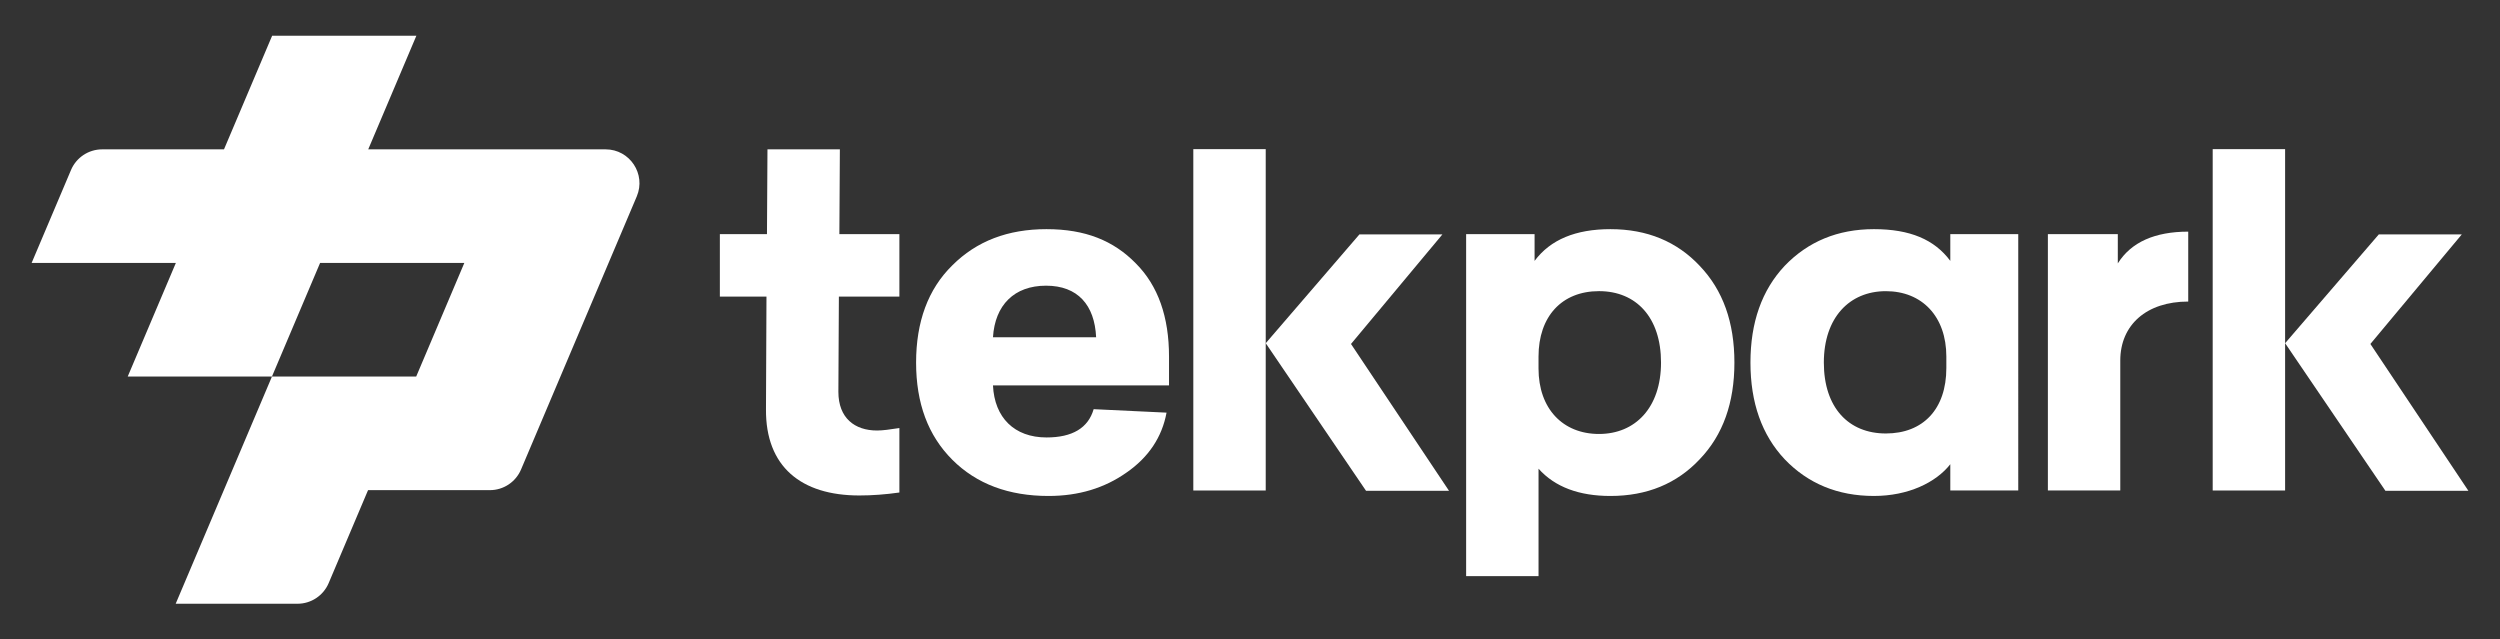
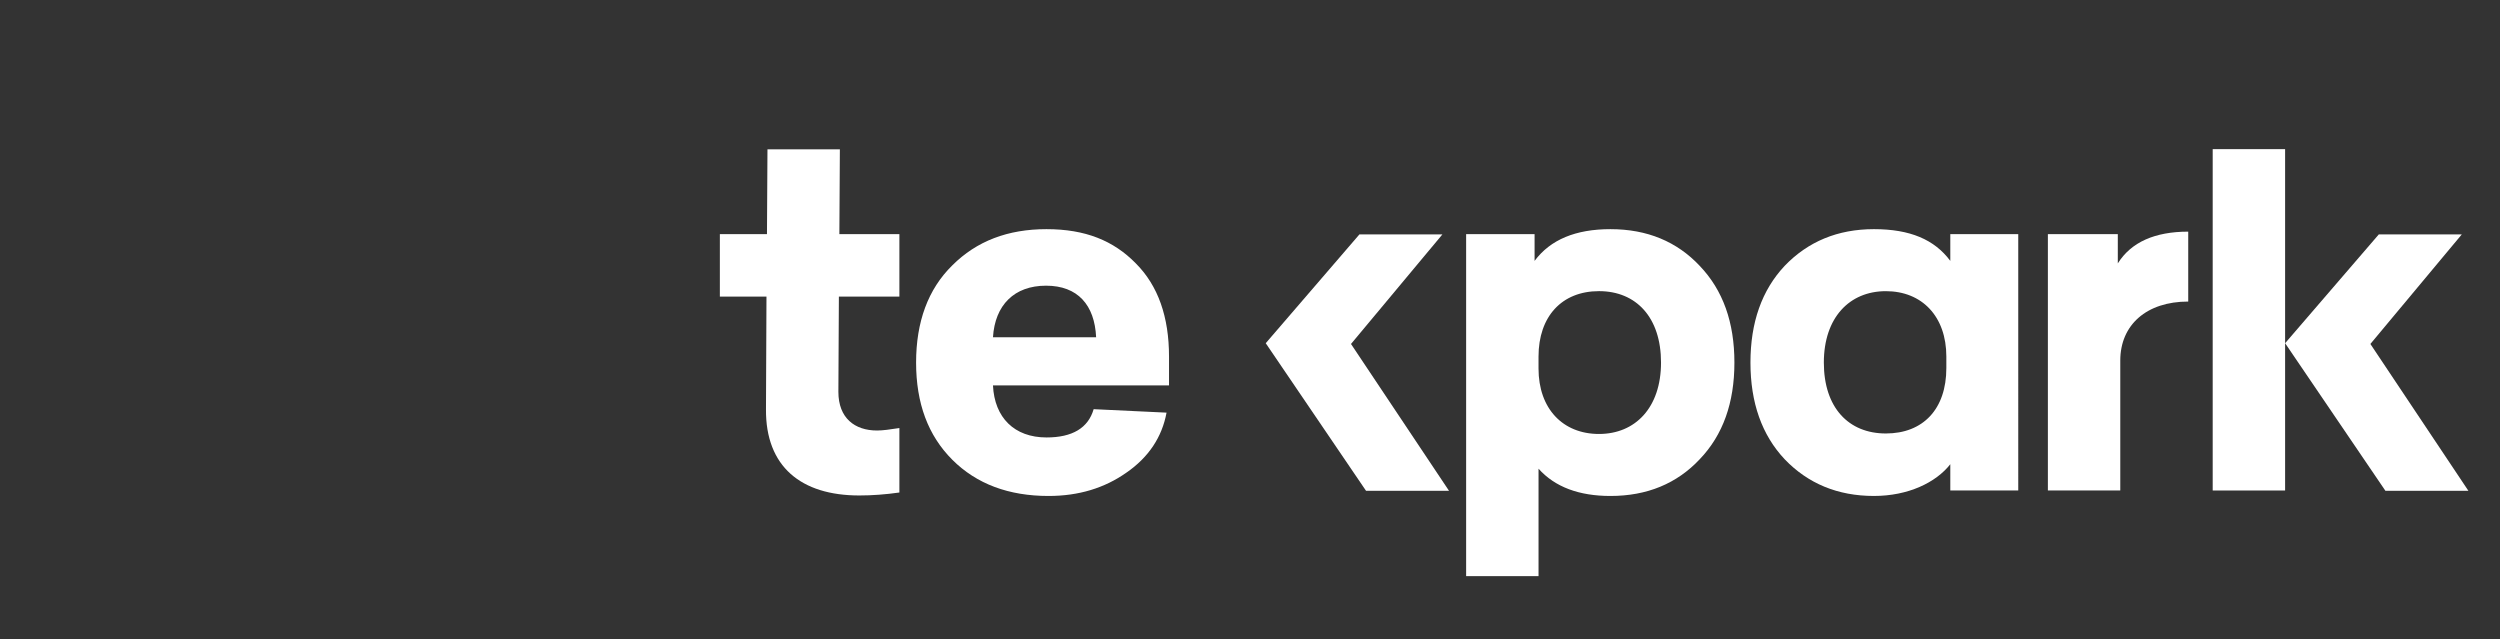
<svg xmlns="http://www.w3.org/2000/svg" id="Layer_1" version="1.1" viewBox="0 0 1313.86 336.07">
  <rect x="0" y="0" width="1313.86" height="336.07" fill="#333333" stroke="none" />
  <defs>
    <style>
      .st0 {
        fill: #fff;
      }
    </style>
  </defs>
  <path class="st0" d="M441.39,78.47h-38.05l-.26,44.57h-24.76v32.84h24.5l-.26,59.16c-.26,30.23,18.51,45.35,49,45.35,6.78,0,13.81-.52,21.11-1.56v-33.88c-4.95.78-8.86,1.3-11.73,1.3-11.73,0-20.33-6.52-20.33-20.33l.26-50.04h31.8v-32.84h-31.54l.26-44.57Z" />
  <path class="st0" d="M550,120.43c-20.33,0-36.75,6.26-49.52,19.03-12.77,12.51-19.03,29.71-19.03,51.08s6.26,38.31,19.03,51.08,29.71,19.03,50.56,19.03c15.9,0,29.45-4.17,40.92-12.25,11.73-8.08,18.76-18.77,21.11-31.54l-38.31-1.82c-2.87,9.91-11.21,14.86-24.76,14.86-16.94,0-27.37-10.43-28.15-27.37h92.52v-15.12c0-20.85-5.73-37.27-17.46-49-11.73-11.99-26.58-17.98-46.91-17.98ZM521.85,177.25c1.05-16.95,11.21-27.11,27.89-27.11s25.54,10.17,26.32,27.11h-54.21Z" />
-   <rect class="st0" x="627.14" y="78.38" width="38.05" height="179.4" />
  <polygon class="st0" points="758.06 123.17 714.45 123.17 665.2 180.37 717.9 257.92 761.51 257.92 710.01 180.77 758.06 123.17" />
  <rect class="st0" x="1162.87" y="78.38" width="38.05" height="179.4" />
  <polygon class="st0" points="1245.74 180.77 1293.79 123.17 1250.18 123.17 1200.93 180.37 1253.63 257.92 1297.24 257.92 1245.74 180.77" />
  <path class="st0" d="M893.28,139.72c-11.99-12.77-27.62-19.29-46.91-19.29-18.25,0-31.54,5.47-39.88,16.68v-14.07h-35.97v179.75h38.05v-56.47c8.6,9.64,21.37,14.33,37.79,14.33,19.28,0,34.92-6.52,46.91-19.29,12.25-12.77,18.24-29.71,18.24-50.82s-5.99-38.05-18.24-50.82h.01ZM840.36,228.07c-19.03,0-31.8-13.29-31.8-34.4v-6.26c0-21.11,12.25-34.4,31.8-34.4s32.58,13.81,32.58,37.53-13.55,37.53-32.58,37.53Z" />
  <path class="st0" d="M1024.97,137.11c-8.34-11.21-21.12-16.68-40.14-16.68s-34.66,6.52-46.91,19.29c-11.99,12.77-17.98,29.71-17.98,50.82s5.99,38.05,17.98,50.82c12.25,12.77,27.88,19.29,46.91,19.29,17.99,0,32.58-7.04,40.14-16.68v13.81h35.71V123.04h-35.71v14.07ZM1022.89,193.41c0,21.63-12.25,34.4-31.8,34.4s-32.58-13.55-32.58-37.26c0-23.72,13.55-37.53,32.58-37.53s31.8,13.29,31.8,34.4v5.99Z" />
  <path class="st0" d="M1113,138.42v-15.38h-36.75v134.73h38.05v-68.28c0-18.76,13.82-31.01,35.71-31.01v-36.74c-17.46,0-29.97,5.47-37.01,16.68Z" />
-   <path class="st0" d="M318.27,78.49h-124.75l25.3-59.7h-75.8l-25.3,59.7H53.7c-7.14,0-13.59,4.27-16.38,10.85l-20.7,48.85h75.8l-25.3,59.7h75.8l25.3-59.7h0s75.81-.01,75.81-.01h0s-25.3,59.71-25.3,59.71h-75.8l-25.3,59.7-25.3,59.7h64.02c7.14,0,13.59-4.27,16.38-10.85l20.7-48.85h64.02c7.14,0,13.59-4.27,16.38-10.85l20.7-48.85,25.3-59.7,14.82-34.96c4.97-11.73-3.64-24.74-16.38-24.74Z" />
</svg>